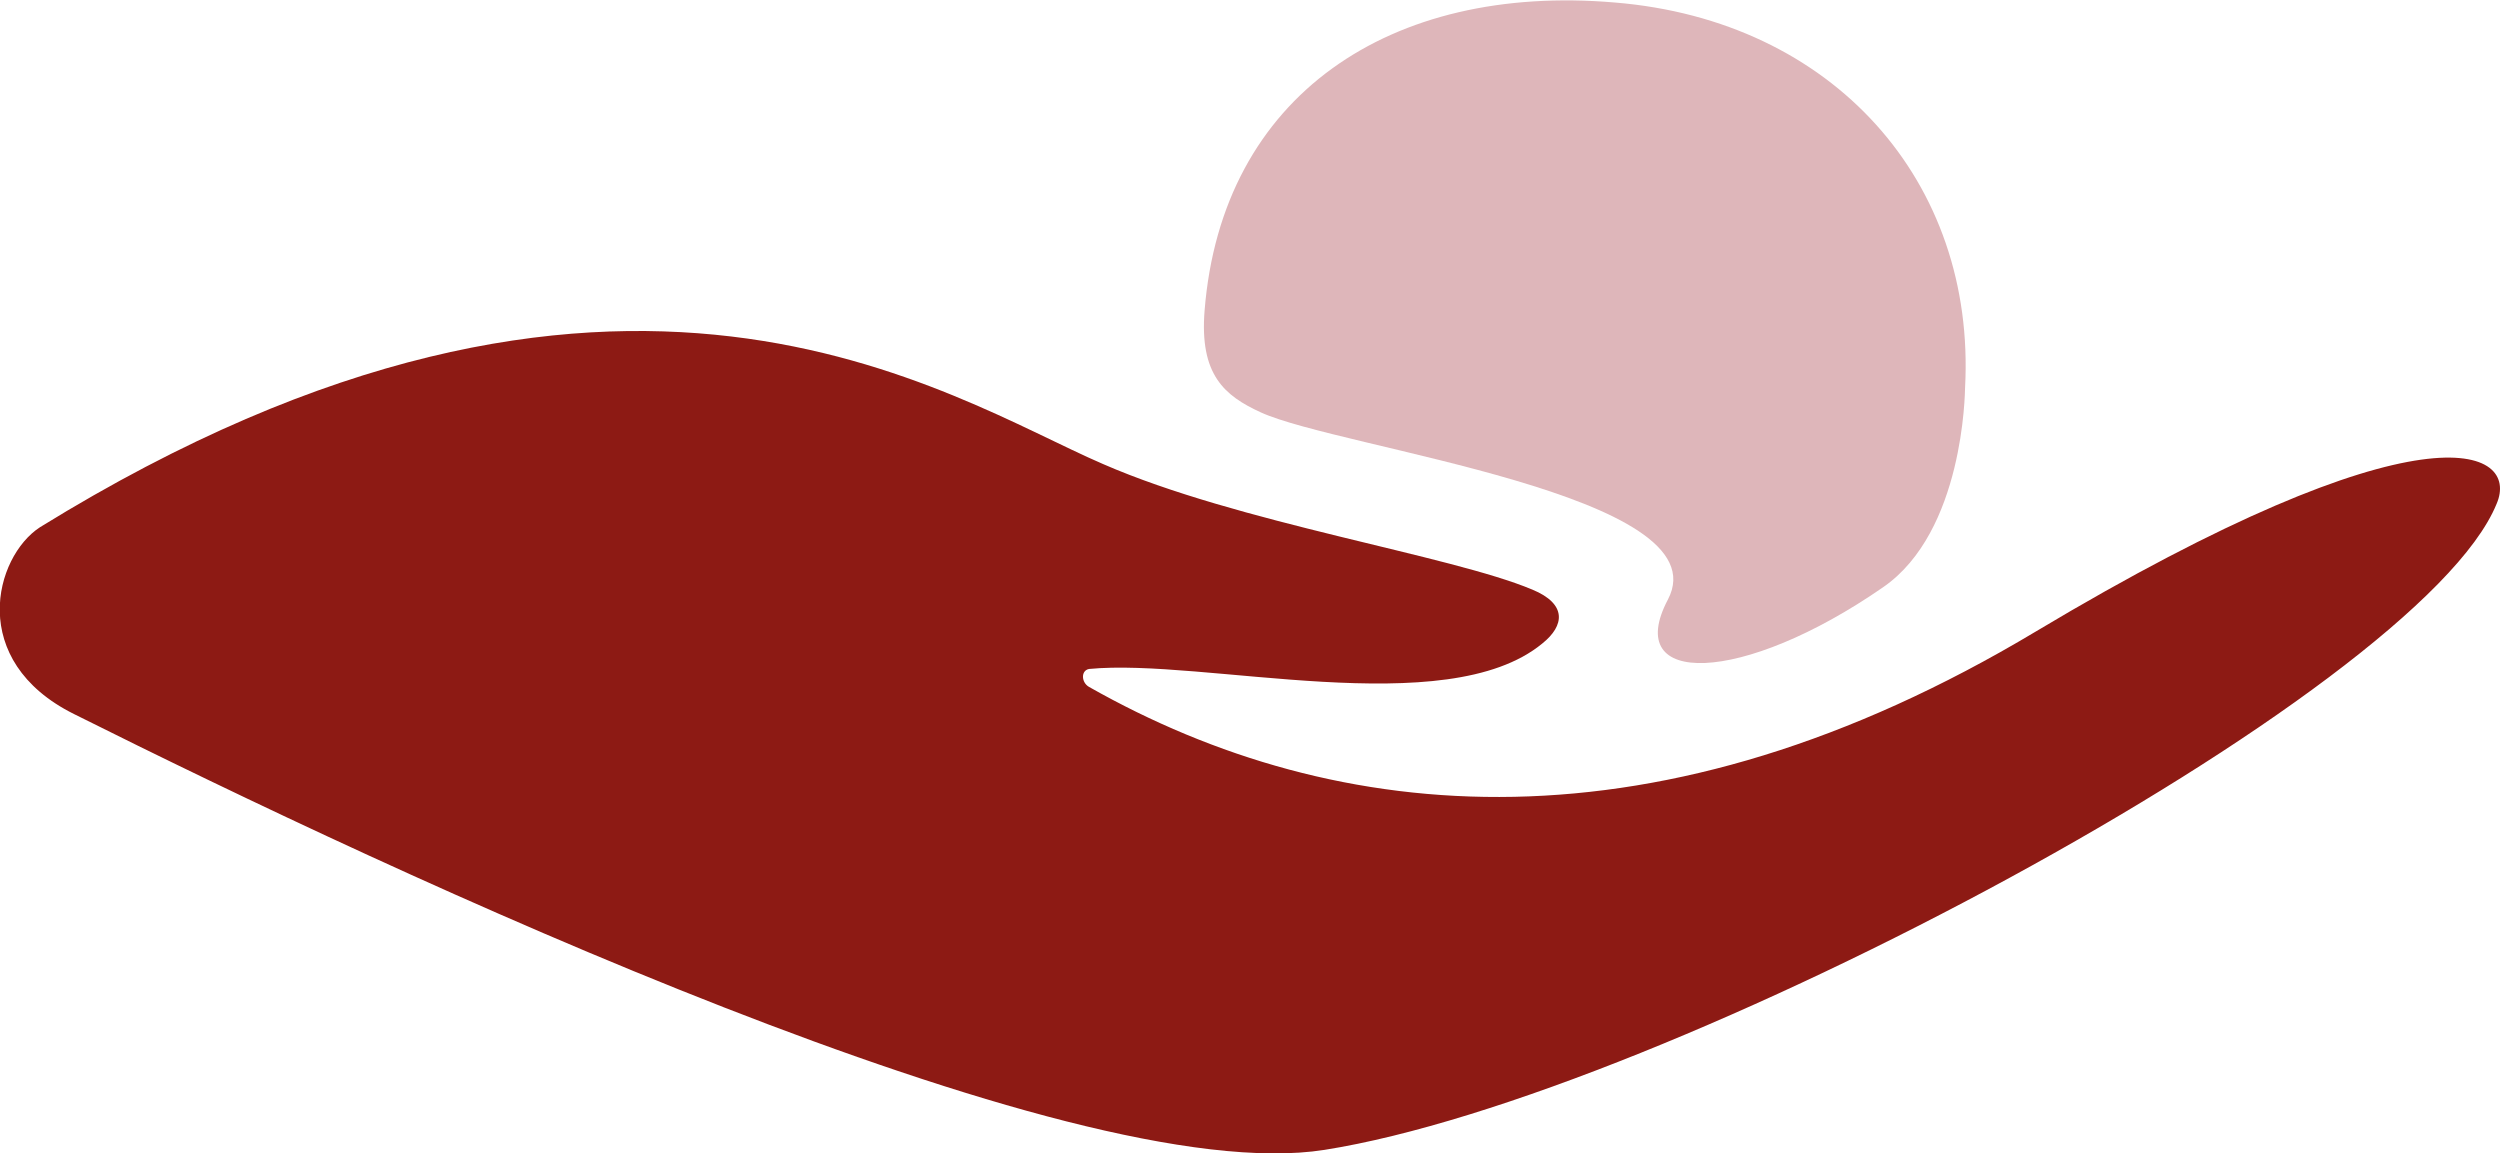
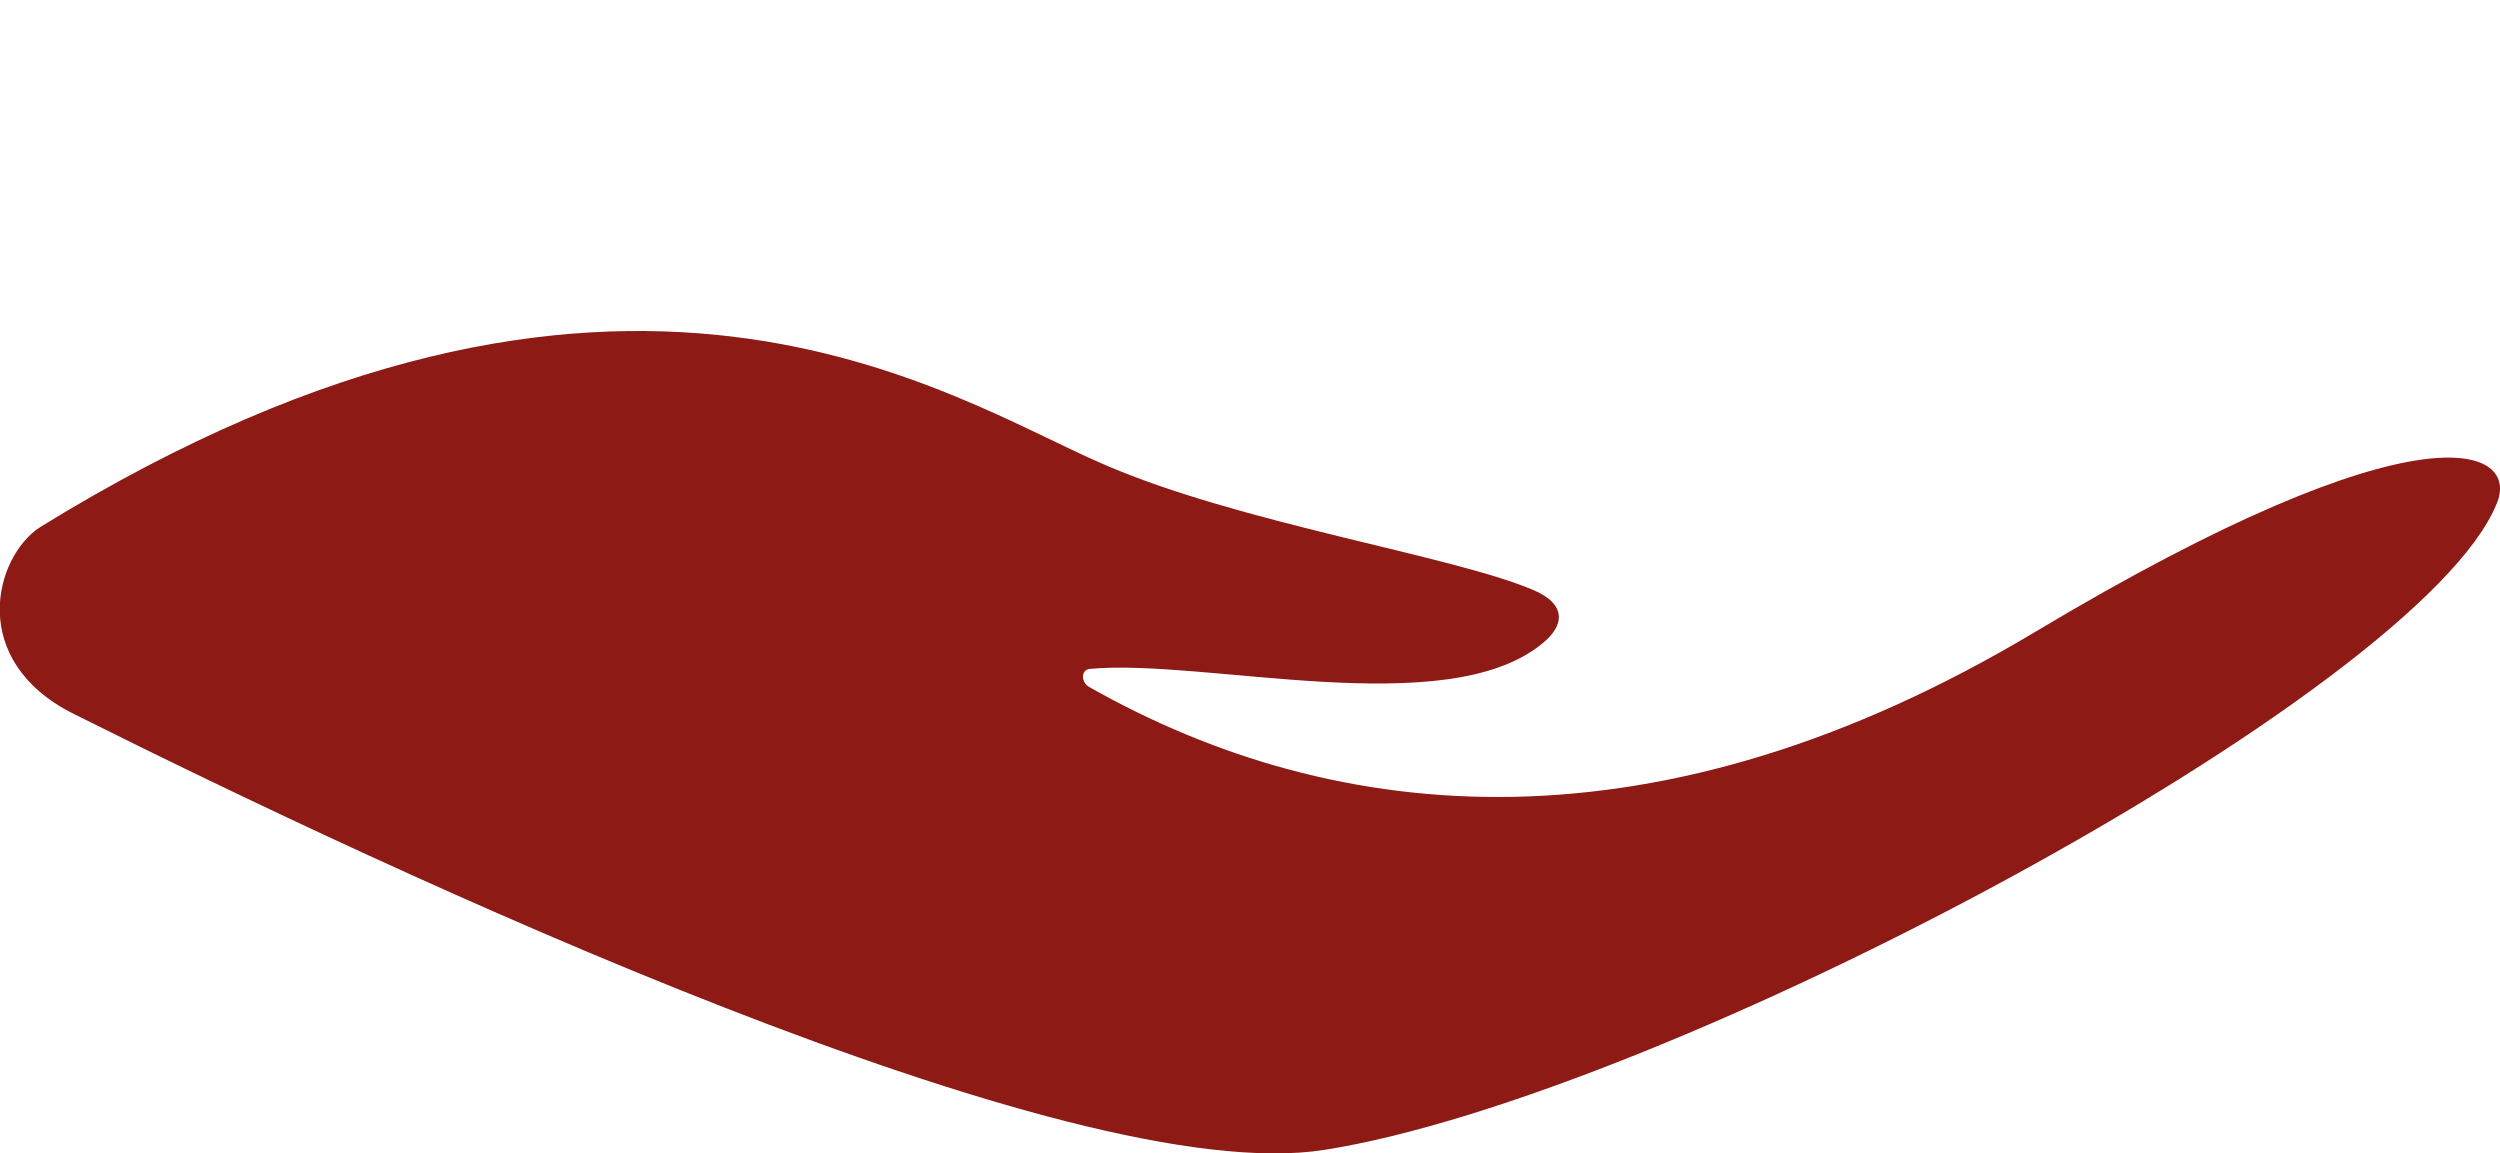
<svg xmlns="http://www.w3.org/2000/svg" id="Ebene_1" data-name="Ebene 1" viewBox="0 0 139.32 64.28">
  <defs>
    <style>.cls-1{fill:#8d1a14;}.cls-2{fill:#deb6ba;}</style>
  </defs>
  <title>messmer</title>
  <path class="cls-1" d="M19.43,53.65c17.88,8.94,55.44,26.54,69.69,24.29,19-3,61-25.41,65.32-36,1.33-3.09-4-5.85-25.69,7.12C107.74,61.64,89.87,60,76,52.14c-.43-.24-.47-.91,0-1,6.38-.62,19.9,3,25.26-1.42,1.25-1,1.38-2.2-.55-3-4.59-1.93-16.37-3.7-23.93-7-8.61-3.7-26.91-16.43-59.24,3.52C15,44.89,13.47,50.68,19.43,53.65Z" transform="translate(-15.31 -13.86)" />
-   <path class="cls-2" d="M108.26,47.27c-2.58,4.89,4.12,4.77,12-.69,4.48-3.1,4.55-10.84,4.56-11.12C125.43,24,117.49,15,105.3,14c-12.49-1.07-21.9,5.16-22.86,17.16-.29,3.58,1.1,4.75,3.13,5.68C90,38.87,111.33,41.43,108.26,47.27Z" transform="translate(-15.31 -13.86)" />
</svg>